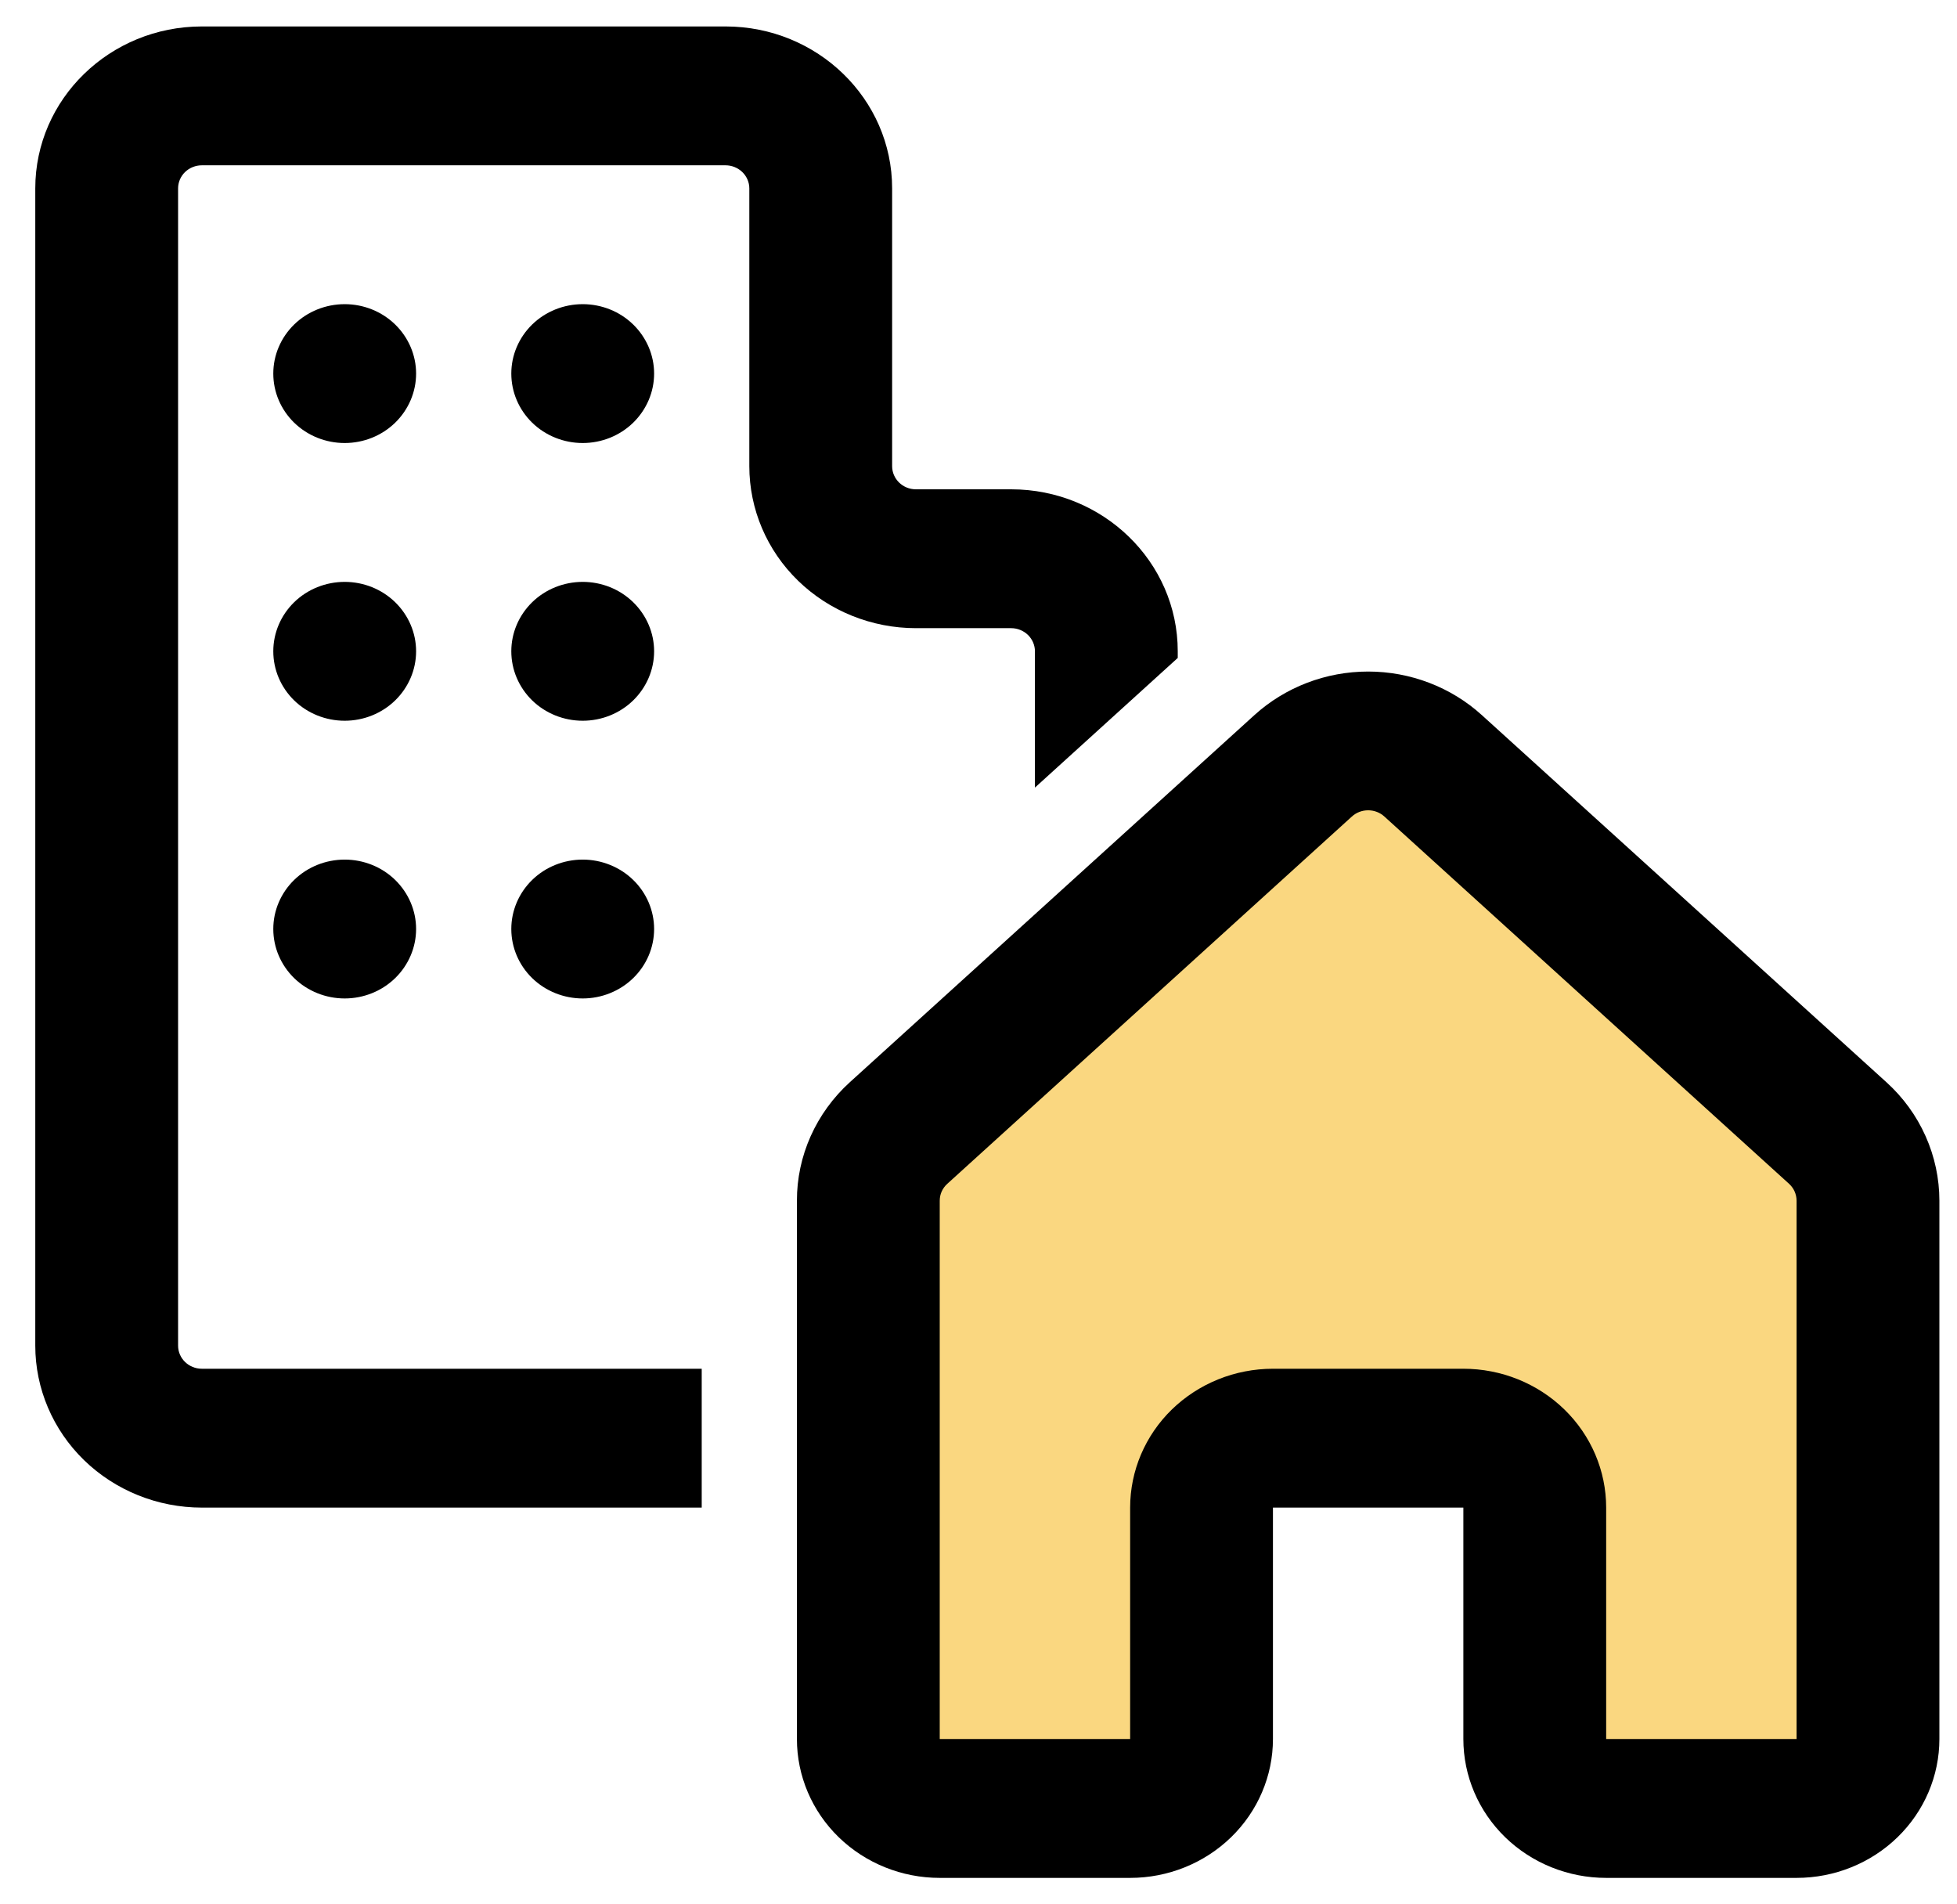
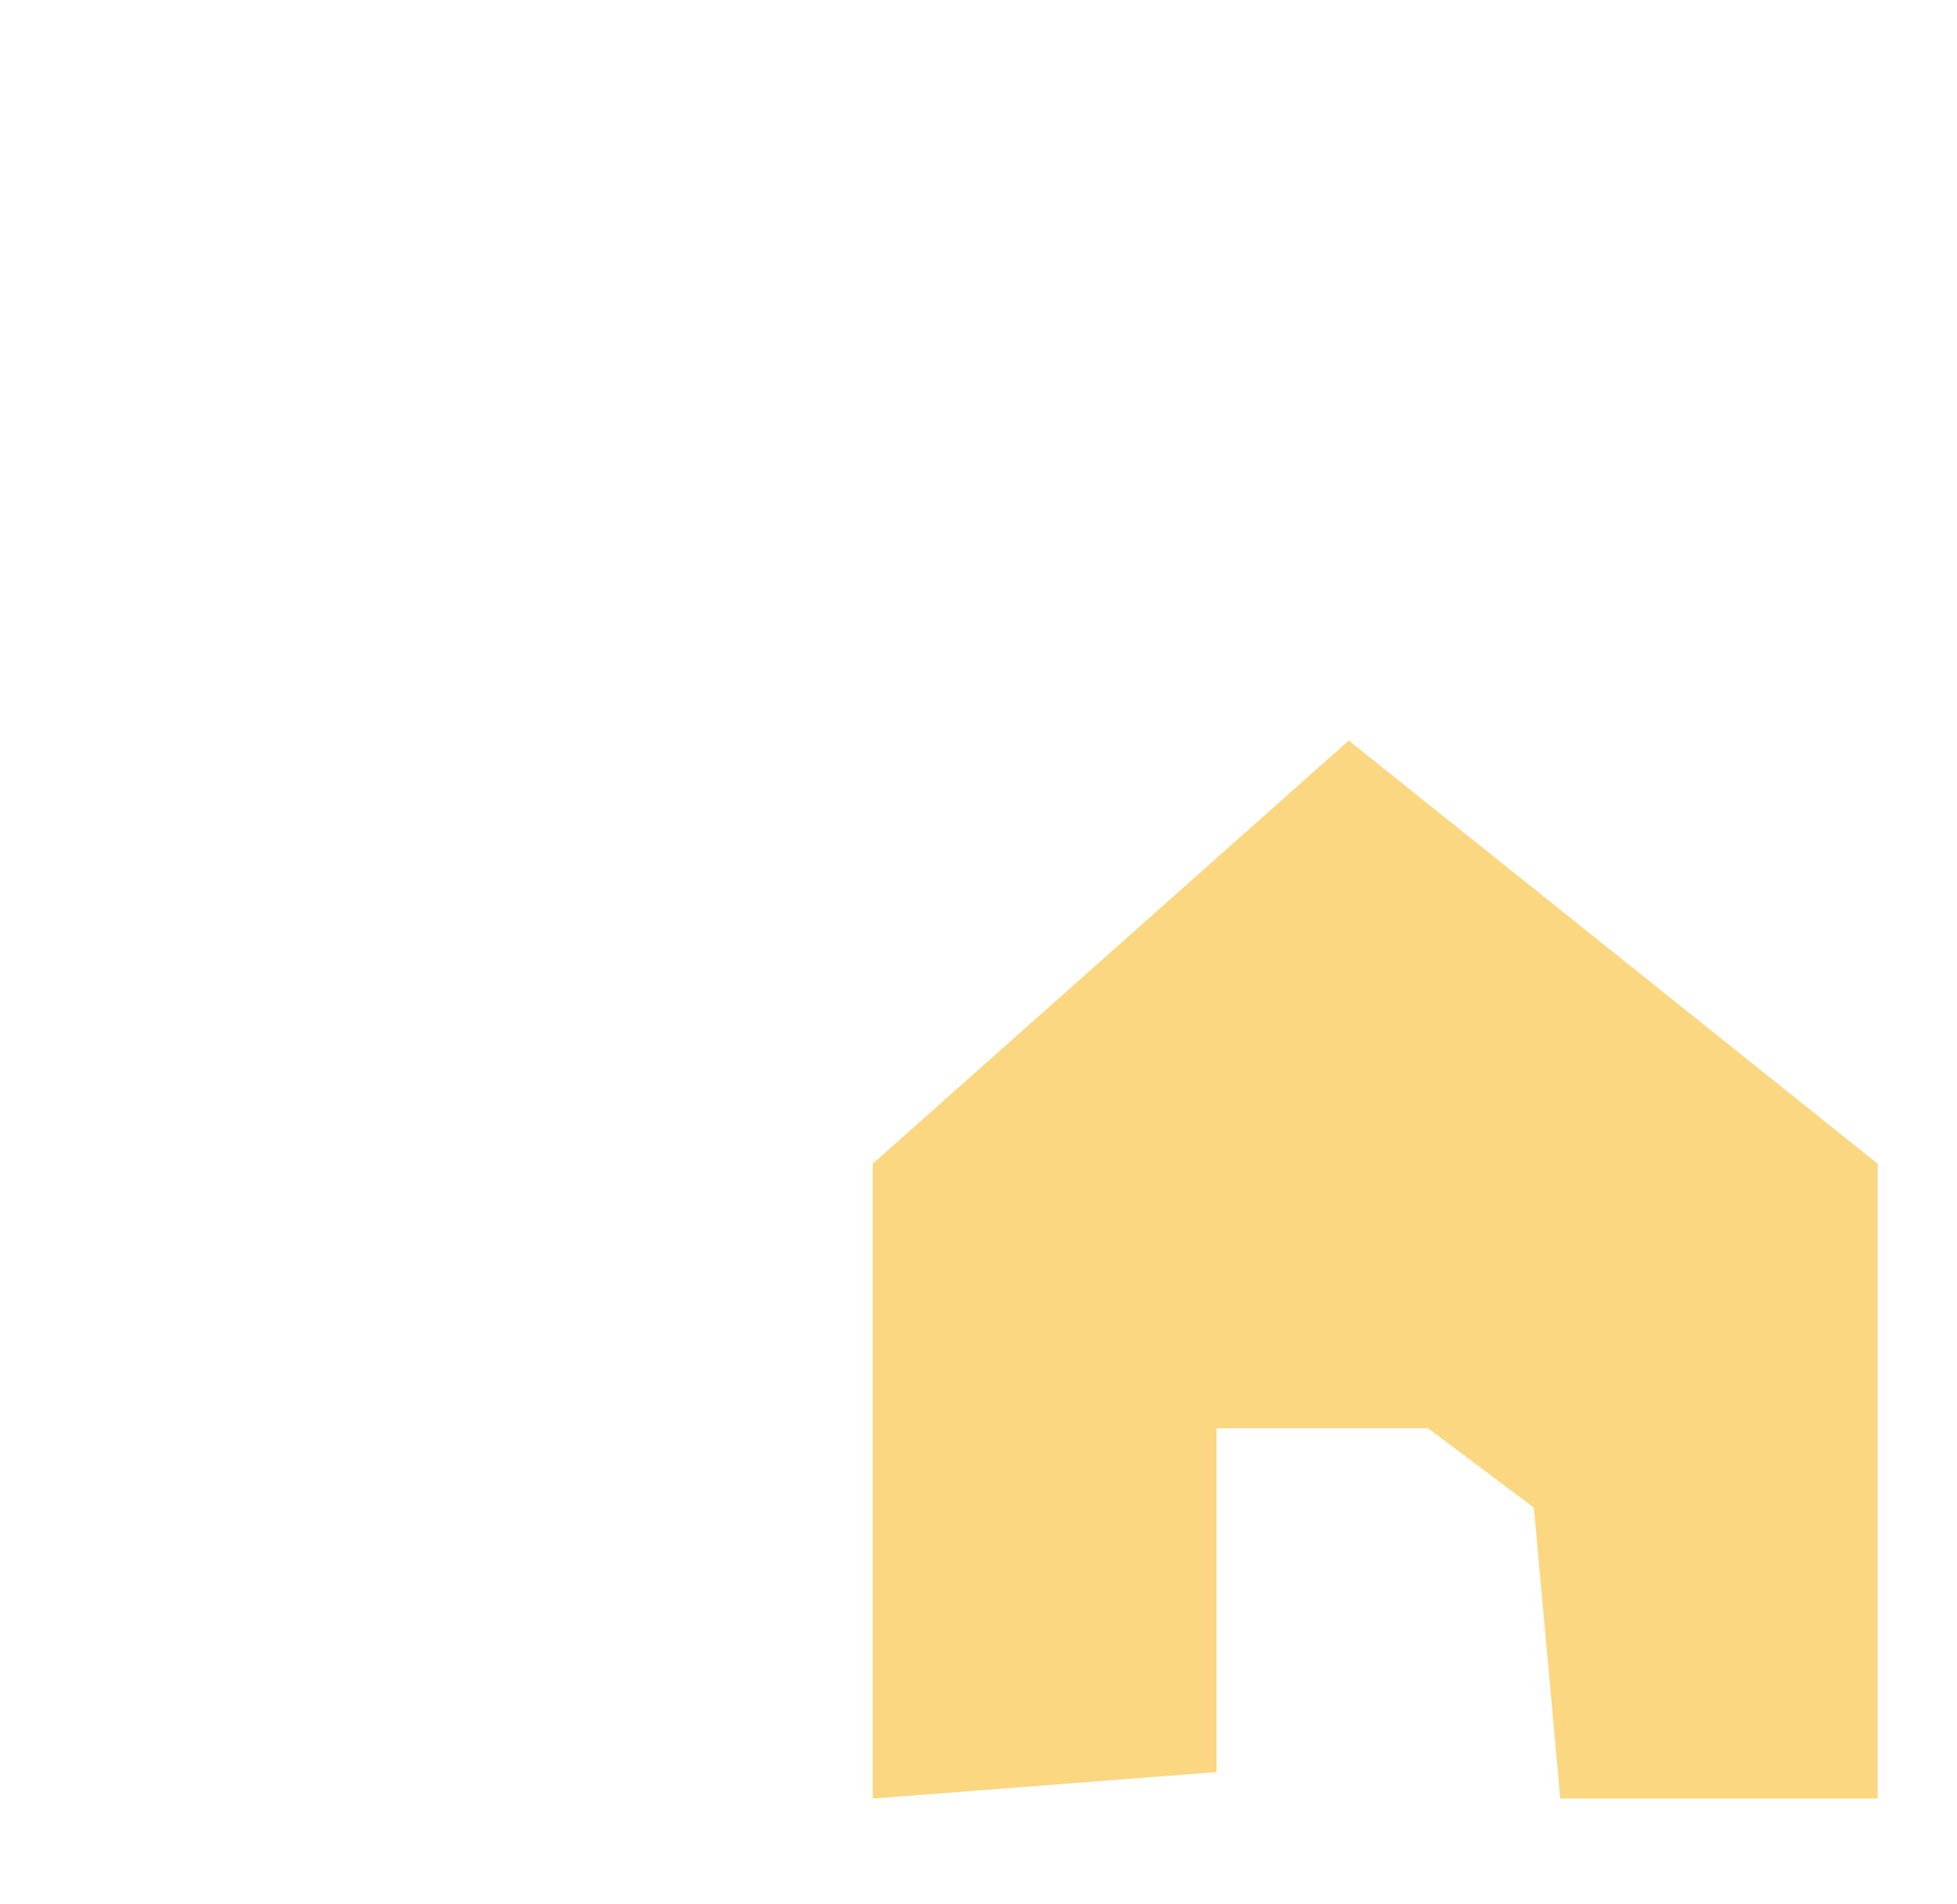
<svg xmlns="http://www.w3.org/2000/svg" width="37" height="36" viewBox="0 0 37 36" fill="none">
  <path d="M16.5 22V34L23 33.5V27H27L29 28.5L29.5 34H35.5V22L25.5 14L16.5 22Z" fill="#FAD780" />
-   <path d="M3.817 3.125C3.697 3.125 3.583 3.171 3.498 3.253C3.414 3.335 3.367 3.446 3.367 3.562V25.438C3.367 25.679 3.568 25.875 3.817 25.875H13.267V28.5H3.817C2.981 28.5 2.18 28.177 1.589 27.603C0.999 27.029 0.667 26.25 0.667 25.438V3.562C0.667 1.872 2.078 0.5 3.817 0.5H13.717C15.455 0.5 16.867 1.872 16.867 3.562V8.812C16.867 9.054 17.068 9.25 17.317 9.25H19.117C20.855 9.25 22.267 10.622 22.267 12.312V12.438L19.567 14.889V12.312C19.567 12.197 19.519 12.085 19.435 12.003C19.35 11.921 19.236 11.875 19.117 11.875H17.317C16.481 11.875 15.68 11.552 15.089 10.978C14.498 10.404 14.167 9.625 14.167 8.812V3.562C14.167 3.446 14.119 3.335 14.035 3.253C13.95 3.171 13.836 3.125 13.717 3.125H3.817ZM7.867 7.062C7.867 7.411 7.724 7.744 7.471 7.991C7.218 8.237 6.875 8.375 6.517 8.375C6.159 8.375 5.815 8.237 5.562 7.991C5.309 7.744 5.167 7.411 5.167 7.062C5.167 6.714 5.309 6.381 5.562 6.134C5.815 5.888 6.159 5.75 6.517 5.75C6.875 5.75 7.218 5.888 7.471 6.134C7.724 6.381 7.867 6.714 7.867 7.062ZM6.517 13.625C6.875 13.625 7.218 13.487 7.471 13.241C7.724 12.994 7.867 12.661 7.867 12.312C7.867 11.964 7.724 11.631 7.471 11.384C7.218 11.138 6.875 11 6.517 11C6.159 11 5.815 11.138 5.562 11.384C5.309 11.631 5.167 11.964 5.167 12.312C5.167 12.661 5.309 12.994 5.562 13.241C5.815 13.487 6.159 13.625 6.517 13.625ZM7.867 17.562C7.867 17.911 7.724 18.244 7.471 18.491C7.218 18.737 6.875 18.875 6.517 18.875C6.159 18.875 5.815 18.737 5.562 18.491C5.309 18.244 5.167 17.911 5.167 17.562C5.167 17.214 5.309 16.881 5.562 16.634C5.815 16.388 6.159 16.25 6.517 16.25C6.875 16.25 7.218 16.388 7.471 16.634C7.724 16.881 7.867 17.214 7.867 17.562ZM11.017 8.375C11.375 8.375 11.718 8.237 11.971 7.991C12.224 7.744 12.367 7.411 12.367 7.062C12.367 6.714 12.224 6.381 11.971 6.134C11.718 5.888 11.375 5.75 11.017 5.75C10.659 5.75 10.315 5.888 10.062 6.134C9.809 6.381 9.667 6.714 9.667 7.062C9.667 7.411 9.809 7.744 10.062 7.991C10.315 8.237 10.659 8.375 11.017 8.375ZM12.367 12.312C12.367 12.661 12.224 12.994 11.971 13.241C11.718 13.487 11.375 13.625 11.017 13.625C10.659 13.625 10.315 13.487 10.062 13.241C9.809 12.994 9.667 12.661 9.667 12.312C9.667 11.964 9.809 11.631 10.062 11.384C10.315 11.138 10.659 11 11.017 11C11.375 11 11.718 11.138 11.971 11.384C12.224 11.631 12.367 11.964 12.367 12.312ZM11.017 18.875C11.194 18.875 11.37 18.841 11.533 18.775C11.697 18.709 11.846 18.613 11.971 18.491C12.097 18.369 12.196 18.224 12.264 18.065C12.332 17.905 12.367 17.735 12.367 17.562C12.367 17.39 12.332 17.22 12.264 17.06C12.196 16.901 12.097 16.756 11.971 16.634C11.846 16.512 11.697 16.416 11.533 16.35C11.37 16.284 11.194 16.25 11.017 16.25C10.659 16.25 10.315 16.388 10.062 16.634C9.809 16.881 9.667 17.214 9.667 17.562C9.667 17.911 9.809 18.244 10.062 18.491C10.315 18.737 10.659 18.875 11.017 18.875ZM28.016 13.518C27.433 12.989 26.664 12.695 25.867 12.695C25.069 12.695 24.301 12.989 23.717 13.518L16.067 20.459C15.752 20.745 15.5 21.092 15.327 21.478C15.155 21.863 15.066 22.279 15.067 22.699V32.875C15.067 33.571 15.351 34.239 15.857 34.731C16.364 35.223 17.05 35.5 17.767 35.5H21.367C22.083 35.5 22.77 35.223 23.276 34.731C23.782 34.239 24.067 33.571 24.067 32.875V28.5H27.667V32.875C27.667 33.571 27.951 34.239 28.457 34.731C28.964 35.223 29.651 35.5 30.367 35.5H33.967C34.683 35.5 35.37 35.223 35.876 34.731C36.382 34.239 36.667 33.571 36.667 32.875V22.699C36.667 22.279 36.578 21.863 36.406 21.478C36.234 21.092 35.982 20.745 35.666 20.459L28.016 13.518ZM25.559 15.436C25.642 15.36 25.752 15.318 25.867 15.318C25.981 15.318 26.091 15.36 26.174 15.436L33.824 22.378C33.869 22.419 33.905 22.469 33.93 22.524C33.954 22.579 33.967 22.639 33.967 22.699V32.875H30.367V28.5C30.367 27.804 30.082 27.136 29.576 26.644C29.07 26.152 28.383 25.875 27.667 25.875H24.067C23.351 25.875 22.664 26.152 22.157 26.644C21.651 27.136 21.367 27.804 21.367 28.5V32.875H17.767V22.699C17.767 22.639 17.779 22.579 17.804 22.524C17.829 22.469 17.865 22.419 17.911 22.378L25.559 15.436Z" fill="black" />
</svg>